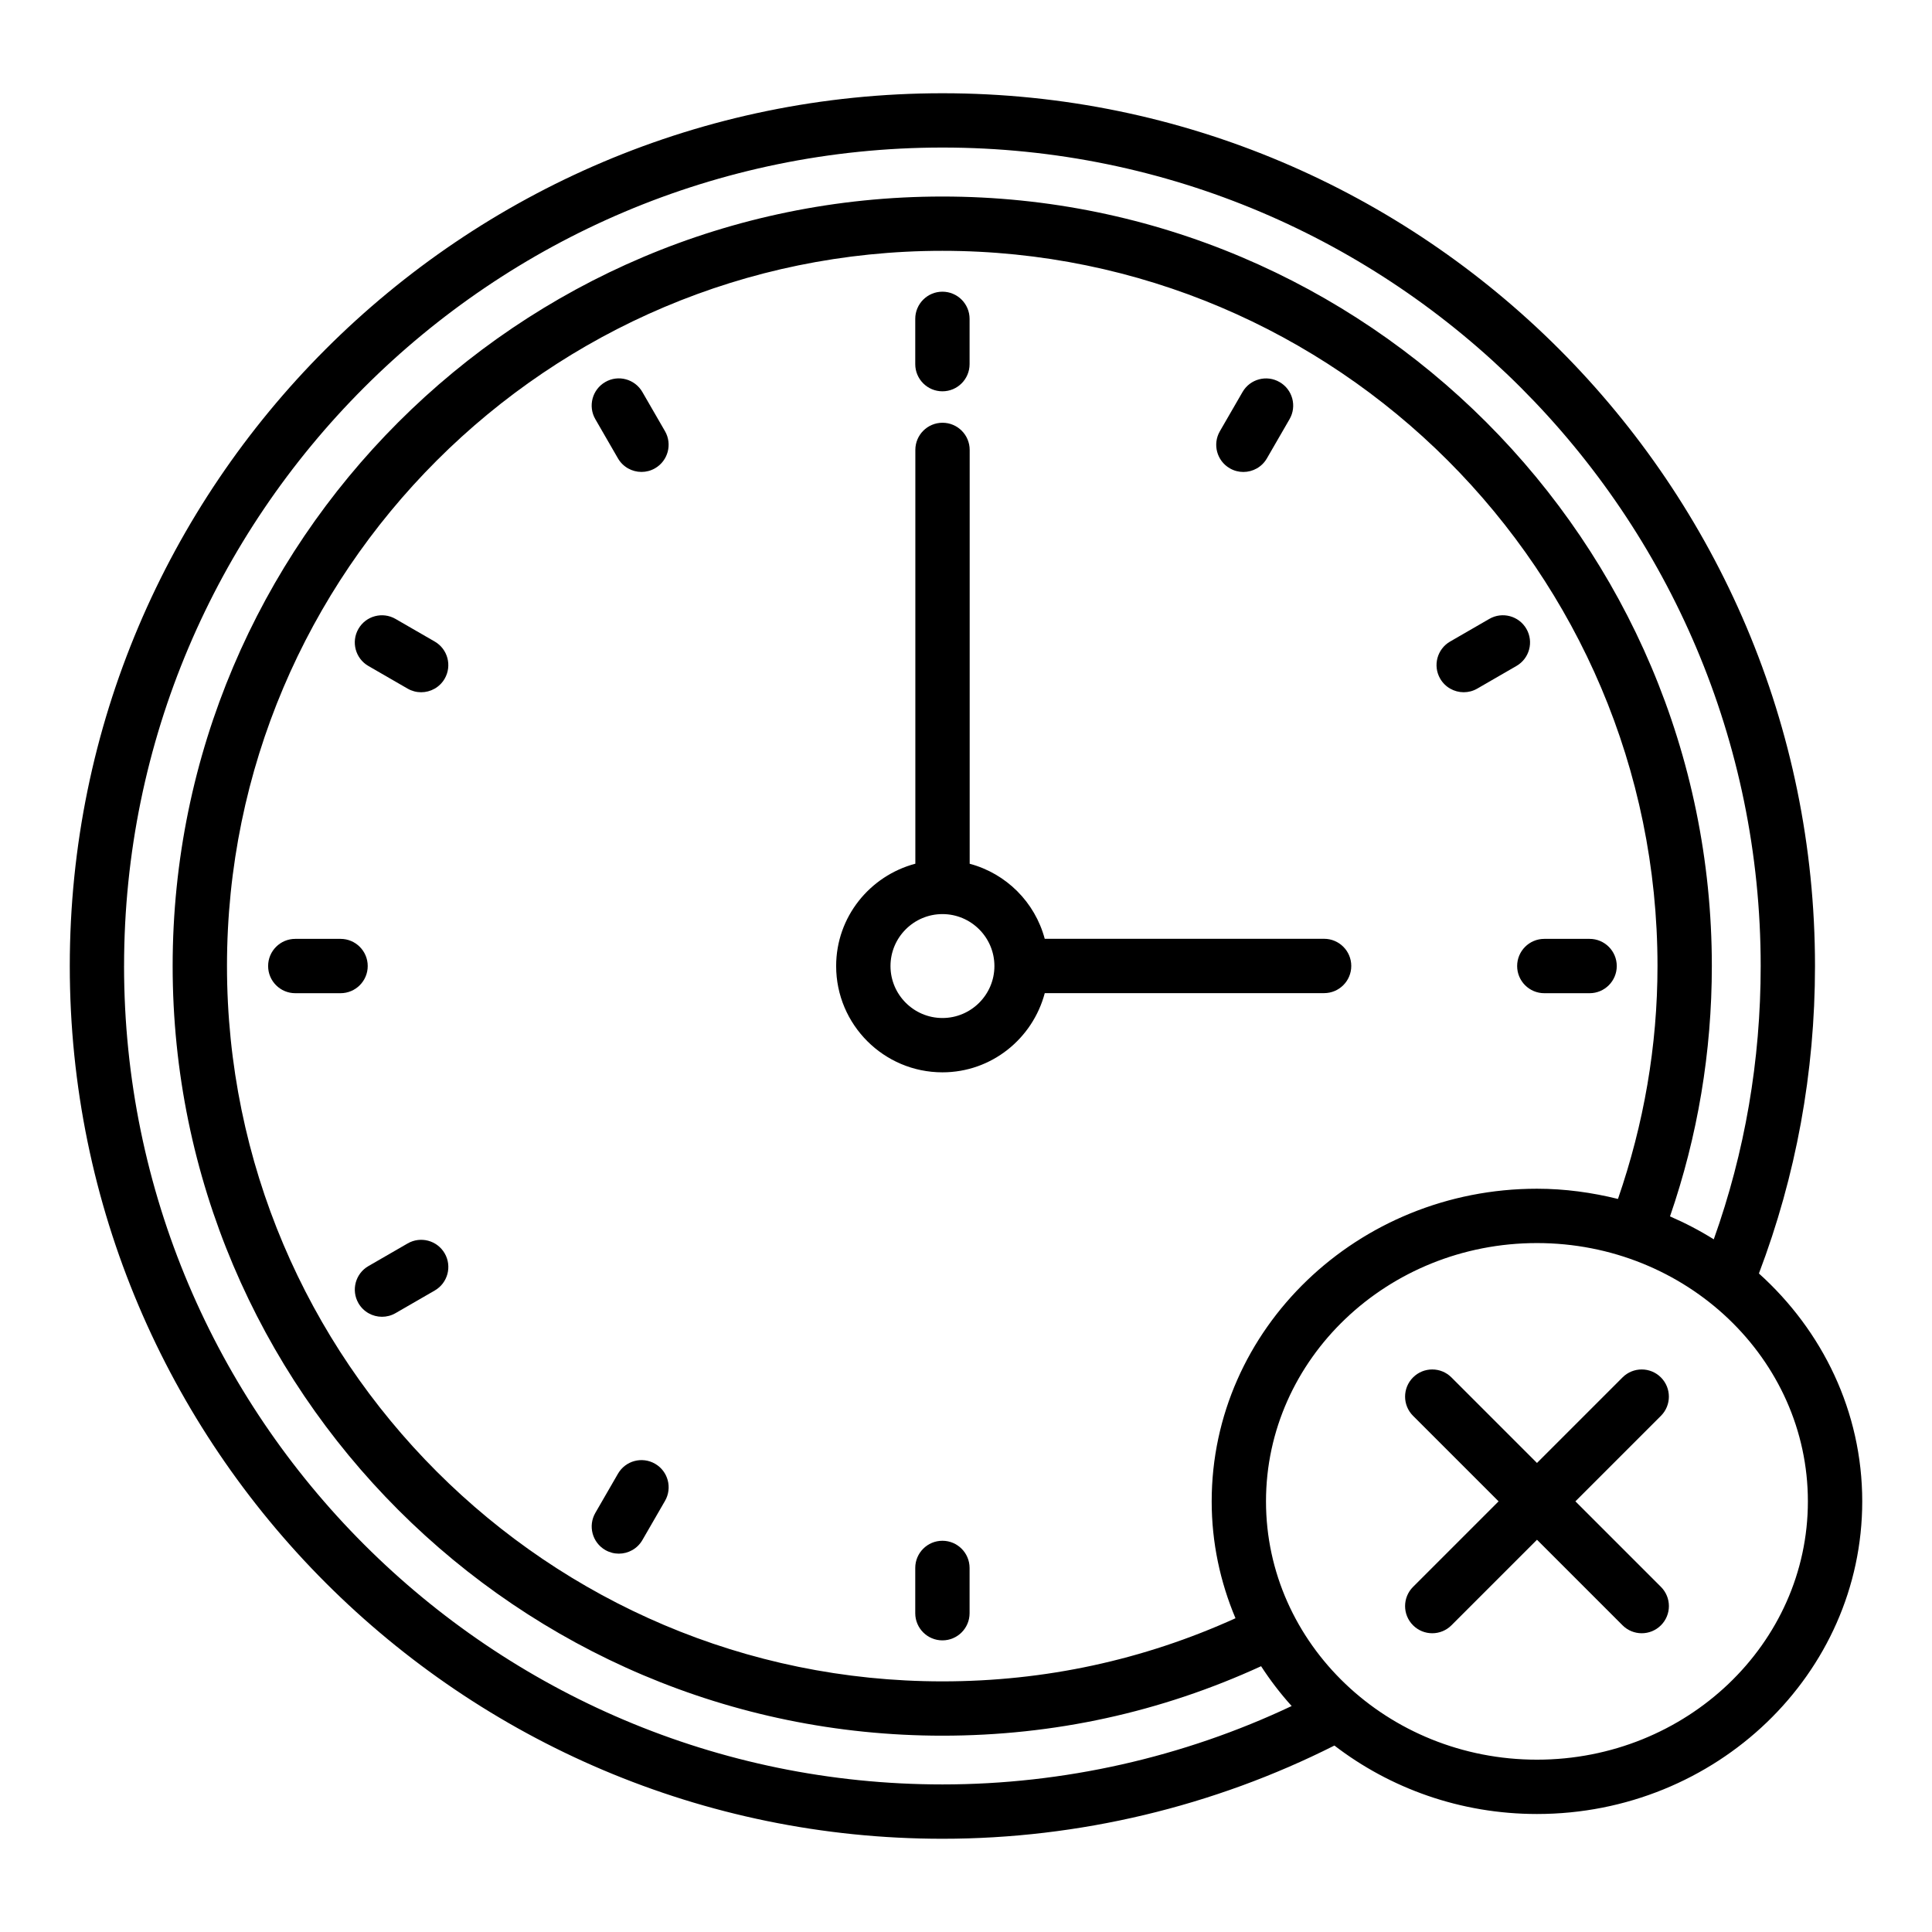
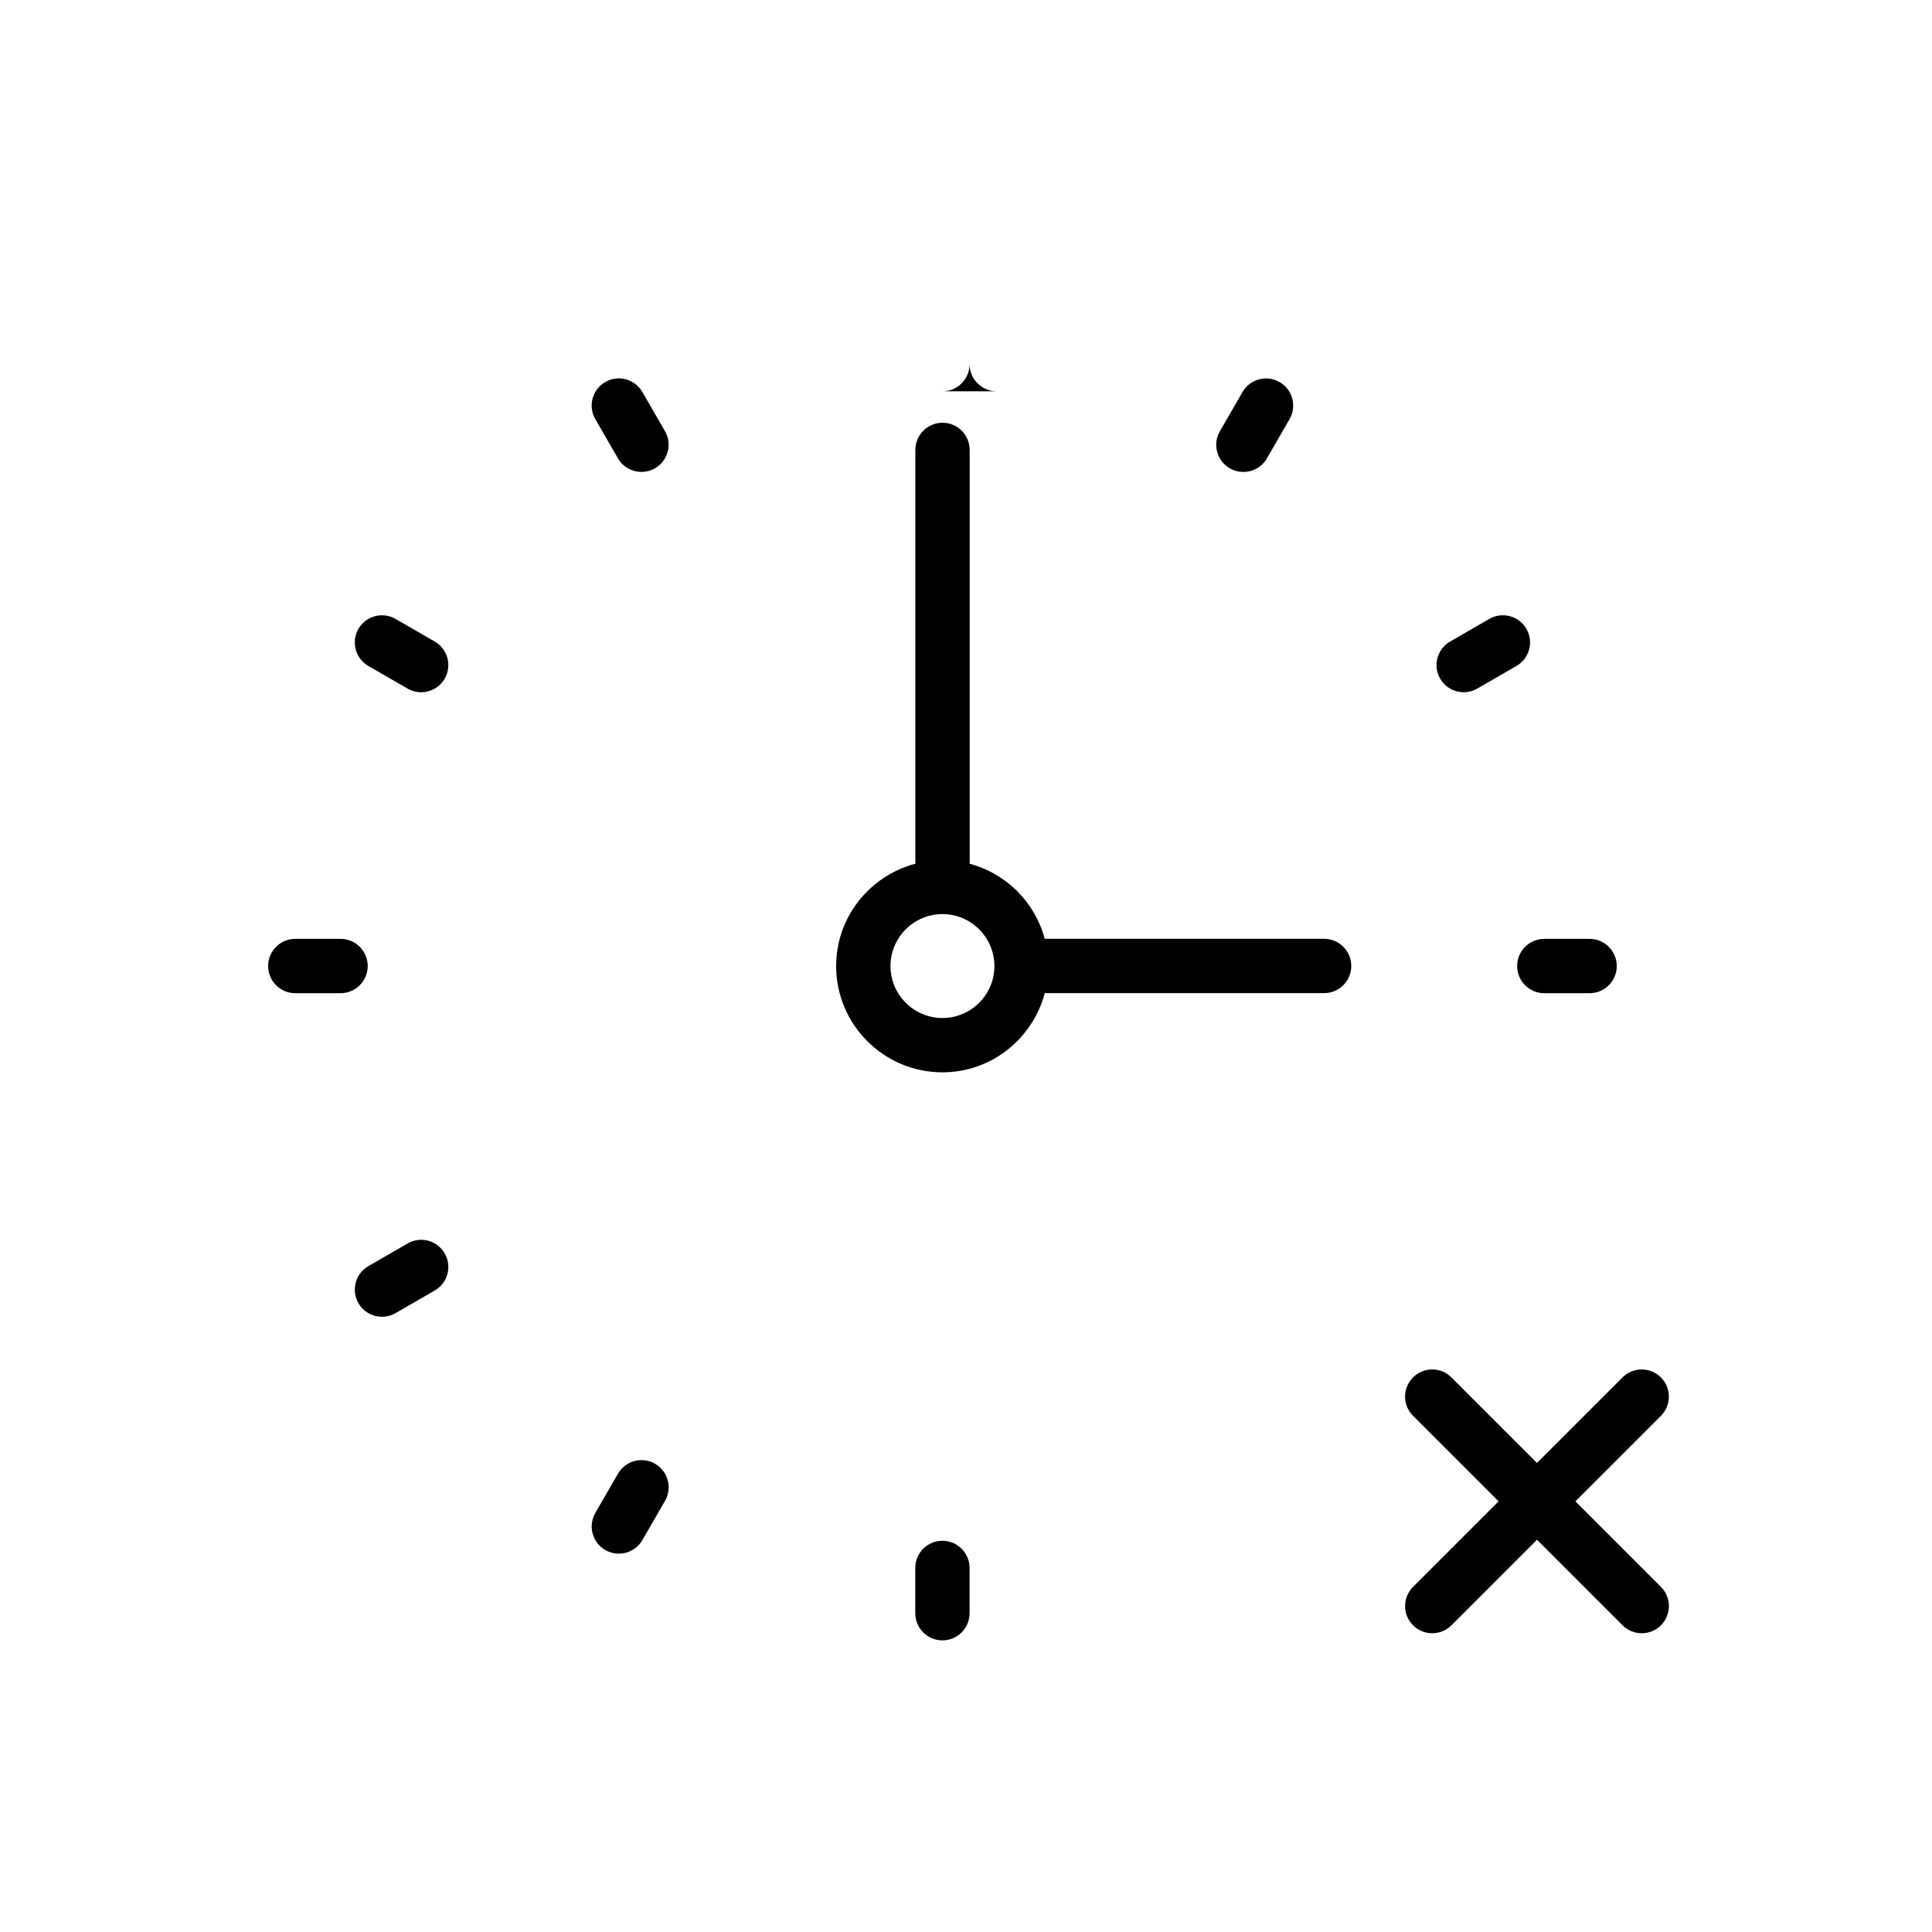
<svg xmlns="http://www.w3.org/2000/svg" fill="#000000" width="800px" height="800px" version="1.1" viewBox="144 144 512 512">
  <g>
-     <path d="m393.75 247.7c3.977 0 7.199-3.223 7.199-7.199v-12c0-3.977-3.223-7.199-7.199-7.199-3.977 0-7.199 3.223-7.199 7.199v12c0 3.977 3.223 7.199 7.199 7.199z" />
+     <path d="m393.75 247.7c3.977 0 7.199-3.223 7.199-7.199v-12v12c0 3.977 3.223 7.199 7.199 7.199z" />
    <path d="m314.23 247.88c-1.992-3.445-6.391-4.633-9.832-2.637-3.441 1.988-4.621 6.391-2.637 9.832l6 10.391c1.336 2.309 3.754 3.598 6.242 3.598 1.219 0 2.457-0.309 3.59-0.965 3.441-1.988 4.621-6.391 2.637-9.832z" />
    <path d="m259.21 314.02-10.391-6c-3.449-1.988-7.848-0.809-9.832 2.637-1.984 3.445-0.805 7.844 2.637 9.832l10.391 6c1.137 0.652 2.371 0.965 3.59 0.965 2.488 0 4.906-1.289 6.242-3.598 1.984-3.449 0.805-7.848-2.637-9.836z" />
    <path d="m241.45 400.01c0-3.977-3.223-7.199-7.199-7.199h-11.996c-3.977 0-7.199 3.223-7.199 7.199 0 3.977 3.223 7.199 7.199 7.199h11.996c3.977-0.004 7.199-3.227 7.199-7.199z" />
    <path d="m252.02 473.53-10.391 6c-3.441 1.988-4.621 6.391-2.637 9.832 1.336 2.309 3.754 3.598 6.242 3.598 1.219 0 2.457-0.309 3.59-0.965l10.391-6c3.441-1.988 4.621-6.391 2.637-9.832-1.992-3.441-6.383-4.625-9.832-2.633z" />
    <path d="m317.6 531.91c-3.457-1.992-7.844-0.805-9.832 2.637l-6 10.391c-1.984 3.445-0.805 7.844 2.637 9.832 1.137 0.652 2.371 0.965 3.59 0.965 2.488 0 4.906-1.289 6.242-3.598l6-10.391c1.984-3.449 0.805-7.848-2.637-9.836z" />
    <path d="m393.75 552.32c-3.977 0-7.199 3.223-7.199 7.199v11.996c0 3.977 3.223 7.199 7.199 7.199 3.977 0 7.199-3.223 7.199-7.199v-11.996c-0.004-3.977-3.227-7.199-7.199-7.199z" />
    <path d="m546.06 400.01c0 3.977 3.223 7.199 7.199 7.199h12c3.977 0 7.199-3.223 7.199-7.199 0-3.977-3.223-7.199-7.199-7.199h-12c-3.977 0-7.199 3.223-7.199 7.199z" />
    <path d="m531.9 327.45c1.219 0 2.461-0.309 3.59-0.965l10.387-6c3.445-1.988 4.621-6.391 2.637-9.832-1.992-3.445-6.398-4.625-9.832-2.637l-10.387 6c-3.445 1.988-4.621 6.391-2.637 9.832 1.336 2.312 3.754 3.602 6.242 3.602z" />
    <path d="m469.91 268.11c1.133 0.656 2.367 0.965 3.59 0.965 2.488 0 4.906-1.289 6.238-3.598l6.004-10.391c1.988-3.441 0.812-7.844-2.633-9.828-3.438-2-7.848-0.812-9.828 2.633l-6.004 10.391c-1.988 3.438-0.812 7.844 2.633 9.828z" />
-     <path d="m610.13 481.49c9.824-25.879 14.863-53.254 14.863-81.488 0-127.54-103.72-231.29-231.21-231.29-127.54 0-231.29 103.76-231.29 231.29s103.76 231.29 231.29 231.29c36.125 0 71.898-8.59 103.85-24.703 14.742 11.324 33.387 18.141 53.684 18.141 47.527 0 86.195-37.168 86.195-82.852 0-23.82-10.574-45.262-27.375-60.387zm-433.25-81.488c0-119.6 97.301-216.9 216.9-216.9 119.55 0 216.82 97.301 216.82 216.9 0 25.043-4.195 49.359-12.434 72.434-3.68-2.301-7.559-4.328-11.598-6.078 7.336-21.27 11.086-43.555 11.086-66.363 0-112.44-91.473-203.91-203.91-203.91-112.48 0-203.99 91.473-203.99 203.91 0 112.48 91.508 203.98 203.99 203.98 29.582 0 57.945-6.242 84.461-18.41 2.418 3.723 5.113 7.25 8.098 10.551-28.703 13.574-60.465 20.777-92.527 20.777-119.6 0-216.9-97.301-216.9-216.89zm294.54 172.85c-24.395 11.059-50.48 16.73-77.676 16.73-104.54 0-189.59-85.051-189.59-189.59 0-104.5 85.051-189.52 189.59-189.52 104.5 0 189.51 85.02 189.51 189.52 0 21.246-3.644 41.949-10.477 61.742-6.879-1.703-14.047-2.707-21.469-2.707-47.531 0-86.199 37.164-86.199 82.848-0.004 10.957 2.273 21.398 6.309 30.977zm79.887 37.48c-39.594 0-71.805-30.707-71.805-68.453 0-37.742 32.211-68.453 71.805-68.453s71.801 30.707 71.801 68.449c0 37.746-32.207 68.457-71.801 68.457z" />
    <path d="m502.1 399.99c0-3.977-3.223-7.199-7.199-7.199l-74.035 0.004c-2.594-9.703-10.188-17.297-19.891-19.891v-109.67c0-3.977-3.223-7.199-7.199-7.199-3.977 0-7.199 3.223-7.199 7.199v109.66c-12.043 3.195-20.988 14.086-20.988 27.121 0 15.531 12.633 28.164 28.164 28.164 13.035 0 23.926-8.945 27.121-20.988h74.023c3.981 0 7.203-3.223 7.203-7.199zm-108.34 13.793c-7.59 0-13.77-6.18-13.77-13.77 0-7.59 6.18-13.77 13.77-13.77s13.77 6.18 13.77 13.77c0 7.59-6.18 13.77-13.77 13.77z" />
    <path d="m584.16 509.03c-2.812-2.812-7.367-2.812-10.176 0l-22.668 22.668-22.668-22.668c-2.812-2.812-7.367-2.812-10.176 0-2.812 2.812-2.812 7.367 0 10.176l22.668 22.668-22.668 22.668c-2.812 2.812-2.812 7.367 0 10.176 1.406 1.406 3.246 2.109 5.09 2.109 1.84 0 3.684-0.703 5.09-2.109l22.668-22.668 22.668 22.668c1.406 1.406 3.246 2.109 5.09 2.109 1.84 0 3.684-0.703 5.09-2.109 2.812-2.812 2.812-7.367 0-10.176l-22.668-22.668 22.668-22.668c2.805-2.809 2.805-7.363-0.008-10.176z" />
  </g>
</svg>